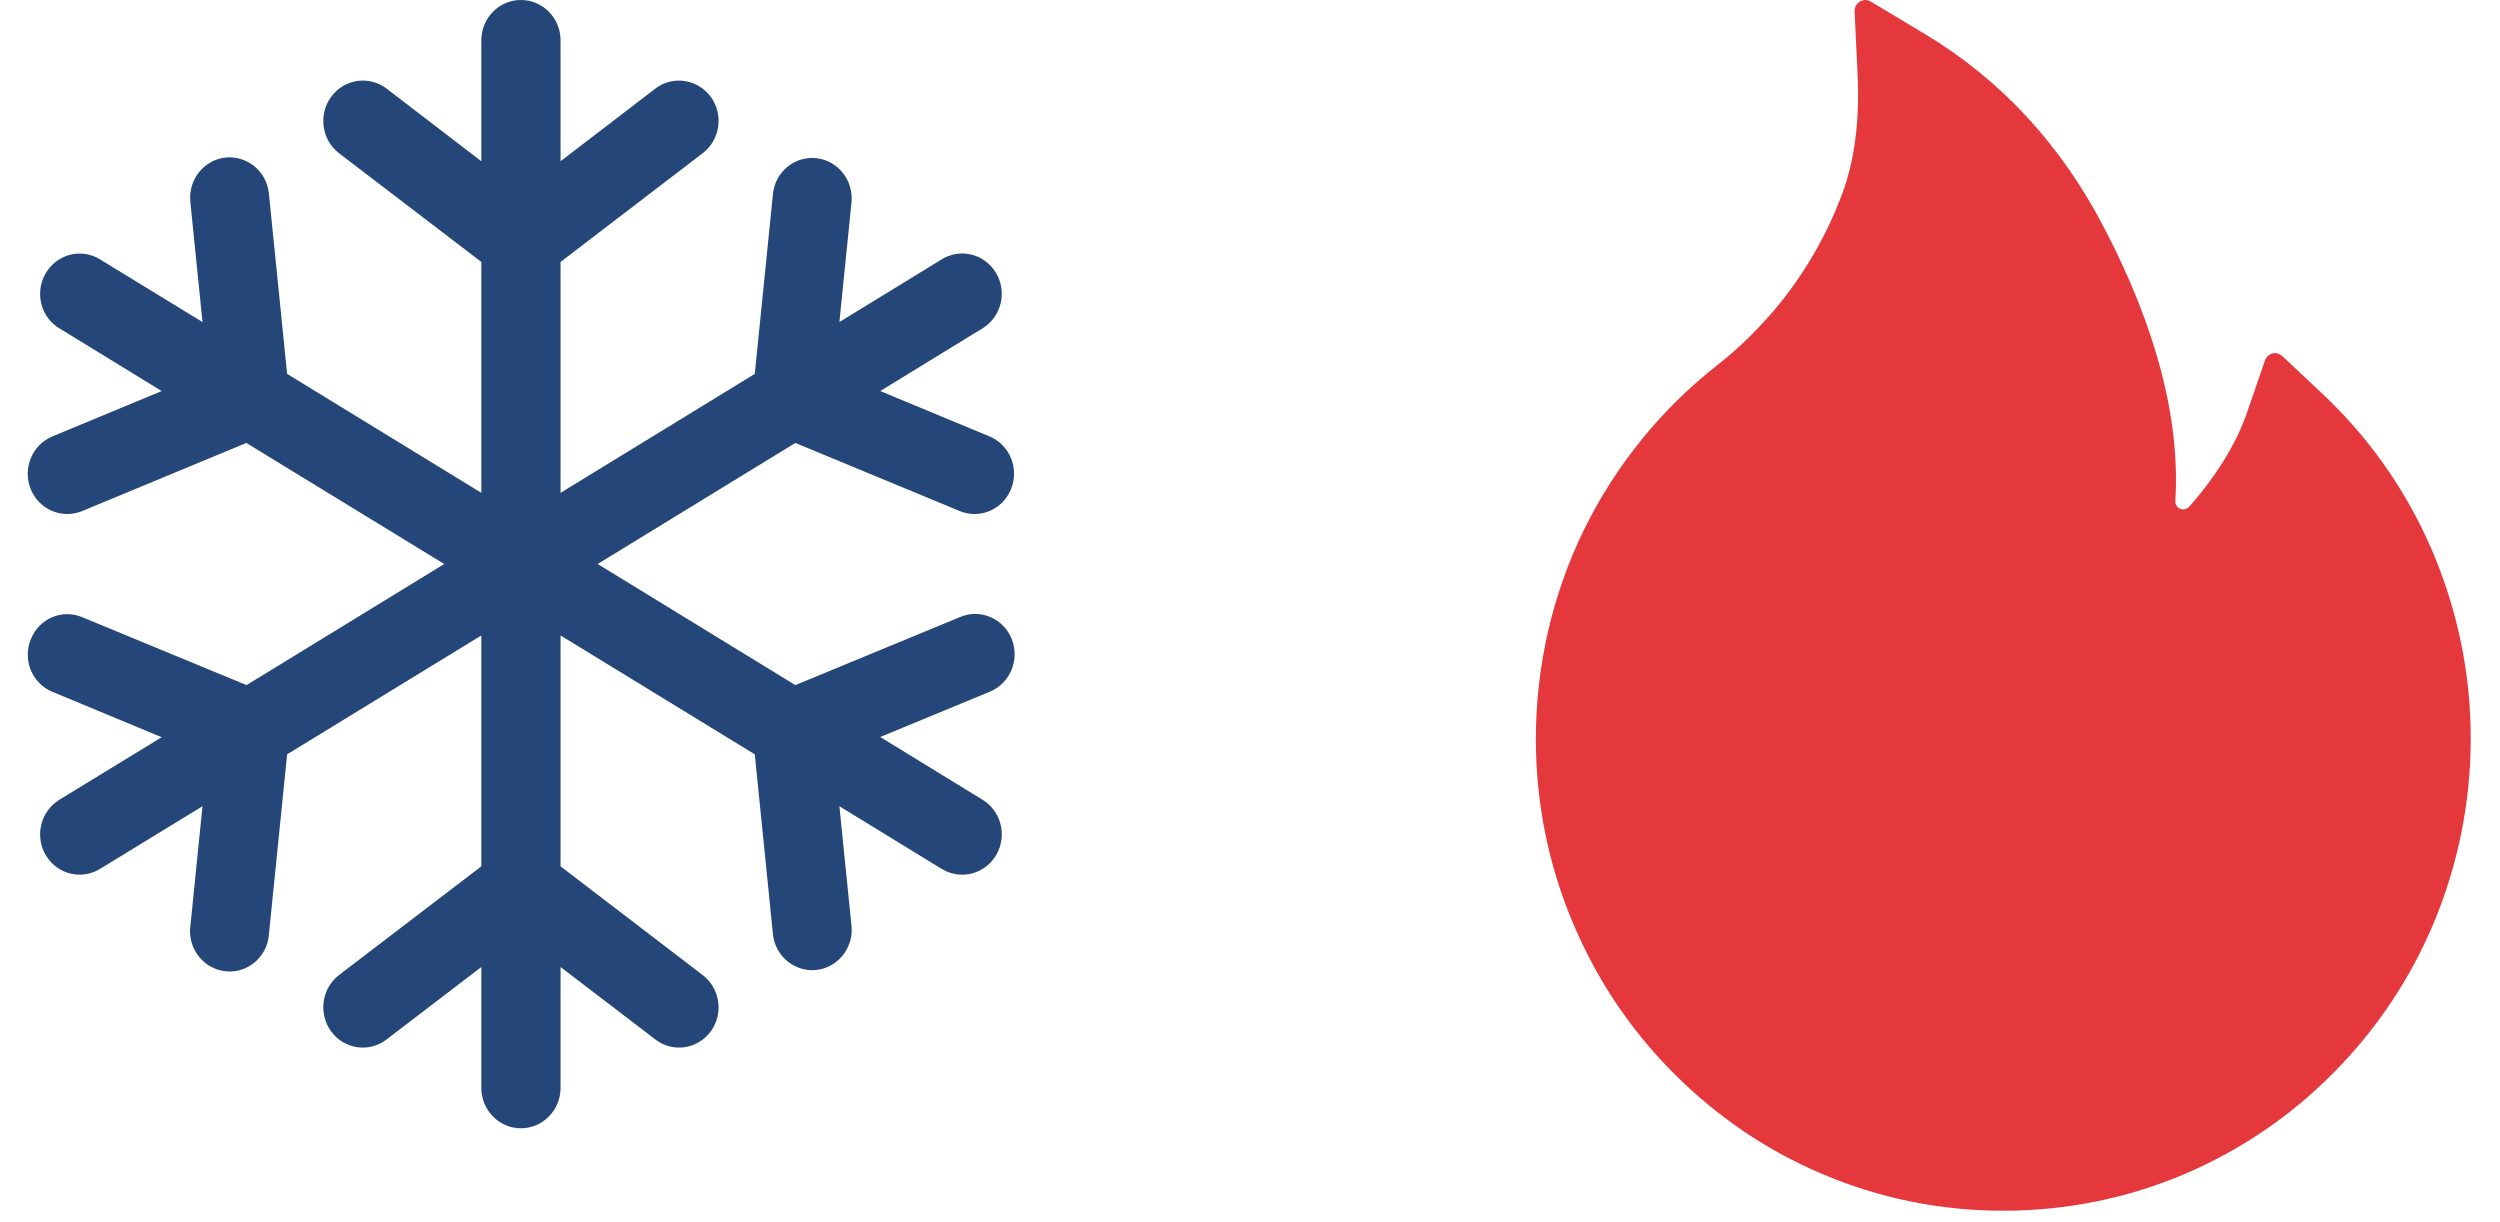
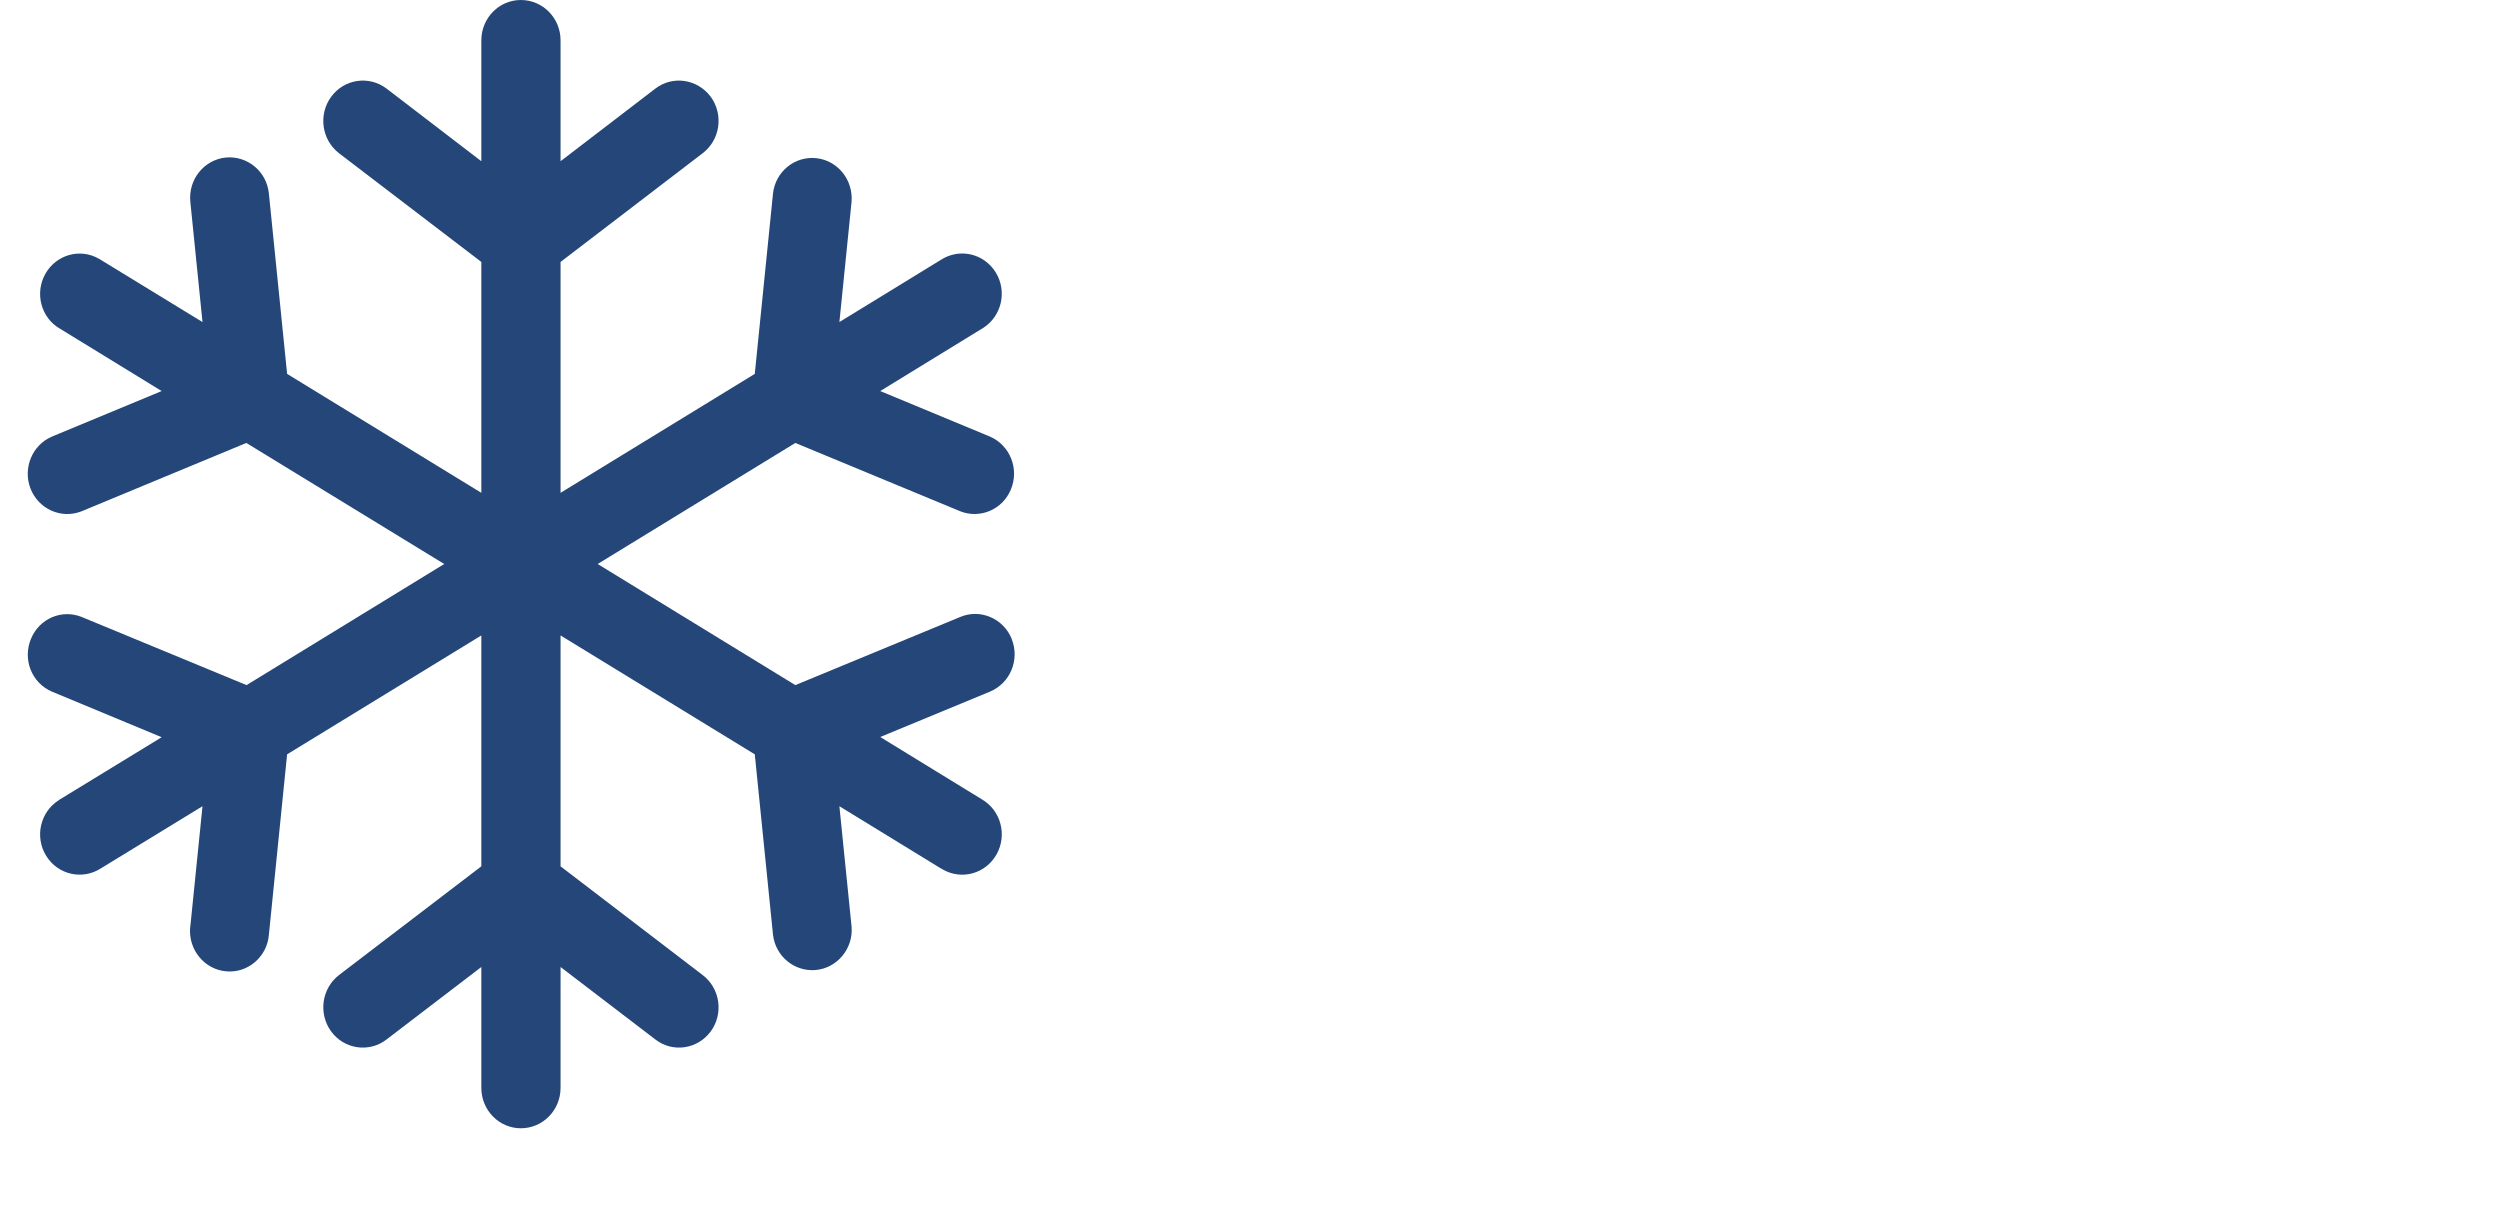
<svg xmlns="http://www.w3.org/2000/svg" width="45px" height="22px" viewBox="0 0 44 22" version="1.1">
  <g id="surface1">
    <path style=" stroke:none;fill-rule:nonzero;fill:rgb(14.118%,27.451%,47.059%);fill-opacity:1;" d="M 17.711 11.504 C 17.859 11.875 17.684 12.297 17.32 12.449 L 15.344 13.266 L 17.172 14.387 C 17.516 14.586 17.633 15.031 17.438 15.379 C 17.242 15.727 16.809 15.848 16.465 15.648 C 16.457 15.641 16.449 15.637 16.438 15.633 L 14.609 14.512 L 14.828 16.676 C 14.863 17.074 14.57 17.426 14.18 17.461 C 13.797 17.492 13.457 17.211 13.414 16.824 L 13.086 13.578 L 9.59 11.438 L 9.59 15.594 L 12.148 17.551 C 12.465 17.793 12.527 18.246 12.293 18.566 C 12.055 18.887 11.609 18.953 11.297 18.711 L 9.59 17.406 L 9.59 19.582 C 9.59 19.984 9.27 20.309 8.875 20.309 C 8.484 20.309 8.164 19.984 8.164 19.582 L 8.164 17.406 L 6.457 18.711 C 6.145 18.953 5.695 18.887 5.461 18.566 C 5.227 18.246 5.289 17.793 5.602 17.551 L 8.164 15.594 L 8.164 11.438 L 4.668 13.578 L 4.34 16.824 C 4.309 17.223 3.961 17.52 3.57 17.484 C 3.18 17.449 2.891 17.098 2.922 16.699 C 2.922 16.691 2.926 16.684 2.926 16.676 L 3.145 14.512 L 1.312 15.633 C 0.98 15.844 0.543 15.746 0.332 15.406 C 0.121 15.066 0.223 14.617 0.555 14.406 C 0.562 14.398 0.57 14.395 0.582 14.387 L 2.41 13.27 L 0.434 12.449 C 0.07 12.293 -0.098 11.867 0.059 11.496 C 0.207 11.137 0.609 10.961 0.969 11.105 L 3.938 12.332 L 7.496 10.152 L 3.934 7.973 L 0.969 9.203 C 0.602 9.348 0.191 9.164 0.047 8.789 C -0.09 8.426 0.078 8.012 0.434 7.859 L 2.41 7.039 L 0.582 5.918 C 0.238 5.723 0.121 5.277 0.316 4.93 C 0.512 4.582 0.945 4.461 1.285 4.66 C 1.297 4.664 1.305 4.672 1.312 4.676 L 3.145 5.797 L 2.926 3.633 C 2.887 3.234 3.168 2.879 3.559 2.836 C 3.953 2.797 4.301 3.086 4.34 3.484 L 4.668 6.73 L 8.164 8.871 L 8.164 4.715 L 5.602 2.758 C 5.289 2.516 5.227 2.062 5.461 1.742 C 5.695 1.422 6.141 1.355 6.457 1.594 L 8.164 2.902 L 8.164 0.727 C 8.164 0.324 8.484 0 8.875 0 C 9.27 0 9.59 0.324 9.59 0.727 L 9.59 2.902 L 11.297 1.594 C 11.609 1.355 12.055 1.422 12.293 1.742 C 12.527 2.062 12.465 2.516 12.148 2.758 L 9.59 4.715 L 9.59 8.871 L 13.086 6.73 L 13.414 3.484 C 13.457 3.086 13.812 2.801 14.203 2.848 C 14.586 2.895 14.859 3.242 14.828 3.633 L 14.609 5.797 L 16.438 4.676 C 16.773 4.461 17.211 4.562 17.422 4.902 C 17.633 5.242 17.531 5.688 17.199 5.902 C 17.191 5.91 17.18 5.914 17.172 5.918 L 15.344 7.039 L 17.32 7.859 C 17.68 8.016 17.852 8.441 17.695 8.812 C 17.547 9.172 17.141 9.344 16.785 9.203 L 13.816 7.973 L 10.258 10.152 L 13.816 12.332 L 16.785 11.105 C 17.148 10.953 17.562 11.133 17.711 11.5 Z M 17.711 11.504 " />
-     <path style=" stroke:none;fill-rule:nonzero;fill:rgb(89.804%,21.961%,23.922%);fill-opacity:1;" d="M 43.258 9.863 C 42.793 8.797 42.117 7.844 41.273 7.059 L 40.578 6.406 C 40.555 6.387 40.527 6.371 40.496 6.363 C 40.465 6.355 40.434 6.355 40.402 6.363 C 40.371 6.371 40.344 6.387 40.32 6.406 C 40.297 6.43 40.281 6.457 40.27 6.488 L 39.957 7.395 C 39.766 7.965 39.41 8.547 38.906 9.121 C 38.871 9.156 38.832 9.168 38.805 9.168 C 38.781 9.172 38.738 9.168 38.703 9.133 C 38.672 9.102 38.652 9.059 38.656 9.016 C 38.746 7.547 38.312 5.895 37.371 4.094 C 36.594 2.598 35.512 1.434 34.156 0.617 L 33.172 0.027 C 33.043 -0.051 32.879 0.051 32.883 0.203 L 32.938 1.375 C 32.973 2.172 32.883 2.879 32.668 3.465 C 32.402 4.184 32.027 4.852 31.543 5.453 C 31.207 5.867 30.828 6.246 30.41 6.574 C 29.402 7.363 28.582 8.375 28.012 9.535 C 27.441 10.703 27.148 11.988 27.145 13.293 C 27.145 14.441 27.367 15.555 27.809 16.605 C 28.234 17.617 28.844 18.535 29.613 19.305 C 30.387 20.086 31.285 20.699 32.285 21.125 C 33.324 21.57 34.422 21.793 35.559 21.793 C 36.695 21.793 37.793 21.57 38.832 21.129 C 39.828 20.703 40.738 20.086 41.504 19.309 C 42.277 18.531 42.887 17.617 43.309 16.609 C 43.746 15.562 43.973 14.434 43.973 13.293 C 43.973 12.105 43.73 10.953 43.258 9.863 Z M 43.258 9.863 " />
  </g>
</svg>